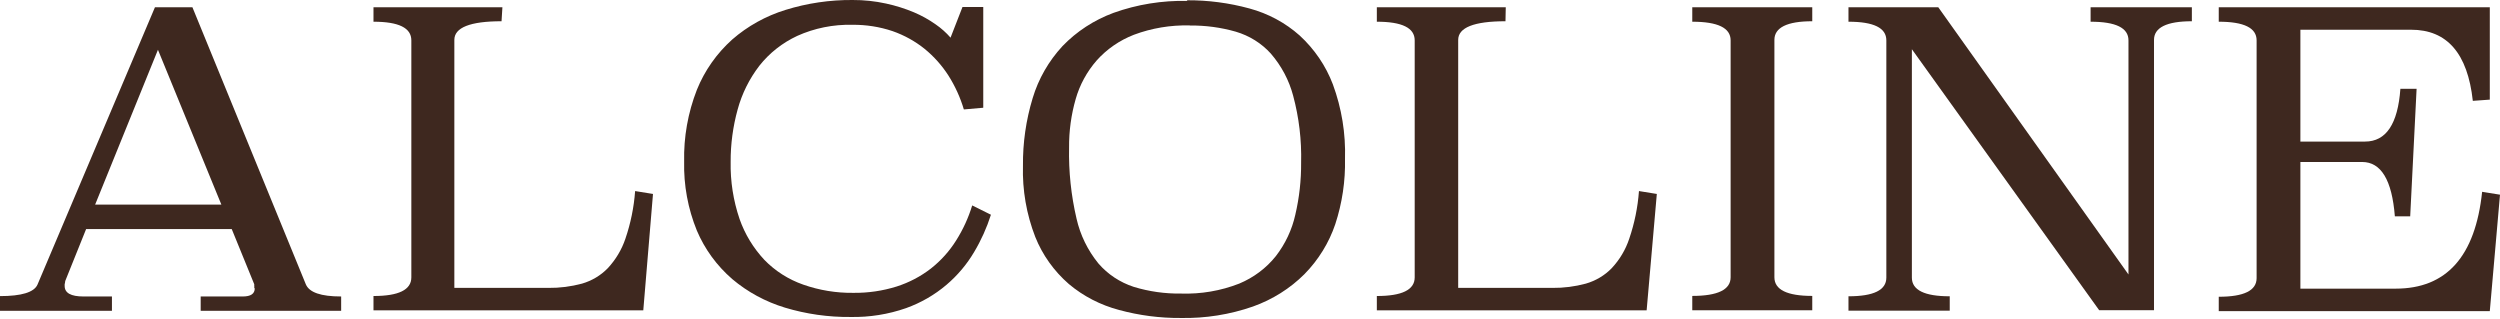
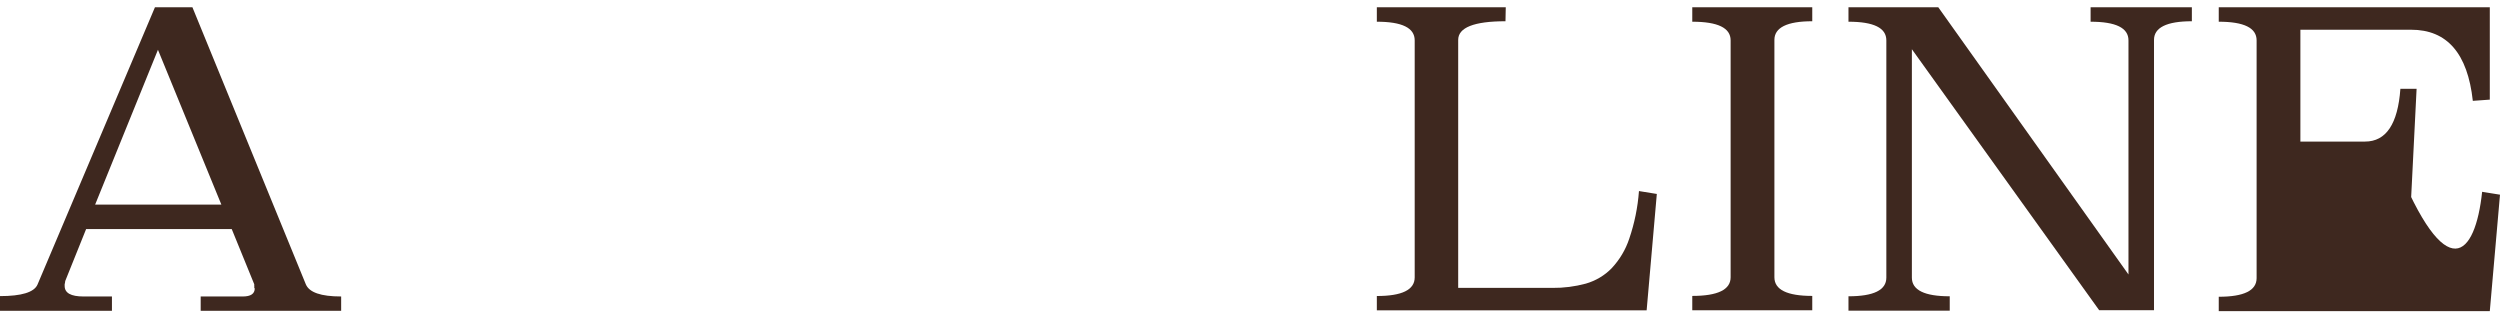
<svg xmlns="http://www.w3.org/2000/svg" width="188" height="24" viewBox="0 0 188 24" fill="none">
  <path d="M22.997 21.377C23.253 21.993 24.136 22.295 25.655 22.295V23.374H15.091V22.295H18.259C18.858 22.295 19.157 22.091 19.157 21.685C19.157 21.685 19.12 21.685 19.12 21.622C19.129 21.587 19.129 21.551 19.12 21.517C19.116 21.47 19.116 21.423 19.12 21.377L17.427 17.227H6.476L4.906 21.131C4.906 21.236 4.87 21.314 4.862 21.377C4.859 21.419 4.859 21.461 4.862 21.503C4.862 22.035 5.337 22.295 6.271 22.295H8.418V23.374H0V22.267C1.621 22.267 2.563 21.979 2.818 21.405L11.652 0.547H14.47L22.997 21.377ZM7.155 15.384H16.646L11.878 3.743L7.155 15.384Z" fill="#3E281F" />
-   <path d="M37.716 1.598C35.35 1.598 34.167 2.075 34.167 3V21.65H41.234C42.091 21.659 42.944 21.55 43.768 21.328C44.508 21.113 45.175 20.714 45.703 20.171C46.302 19.528 46.755 18.771 47.031 17.949C47.427 16.789 47.672 15.586 47.761 14.368L49.105 14.585L48.375 23.339H28.086V22.26C29.984 22.26 30.933 21.793 30.933 20.858V3.035C30.933 2.096 29.984 1.633 28.086 1.633V0.547H37.781L37.716 1.598Z" fill="#3E281F" />
-   <path d="M73.941 8.102L72.481 8.229C72.217 7.337 71.829 6.484 71.328 5.691C70.845 4.935 70.241 4.256 69.539 3.68C68.821 3.102 68.003 2.649 67.122 2.341C66.149 2.014 65.124 1.853 64.093 1.865C62.664 1.831 61.247 2.116 59.953 2.699C58.833 3.221 57.858 3.989 57.106 4.942C56.347 5.929 55.792 7.048 55.47 8.236C55.116 9.521 54.939 10.845 54.945 12.175C54.917 13.633 55.144 15.085 55.616 16.471C56.014 17.608 56.651 18.655 57.485 19.548C58.293 20.379 59.293 21.016 60.406 21.405C61.614 21.83 62.893 22.039 64.18 22.022C65.283 22.035 66.38 21.873 67.429 21.545C68.365 21.246 69.238 20.788 70.006 20.192C70.757 19.6 71.396 18.889 71.897 18.09C72.42 17.264 72.828 16.376 73.109 15.448L74.518 16.148C74.207 17.125 73.784 18.066 73.255 18.952C72.708 19.879 72.005 20.713 71.174 21.419C70.282 22.177 69.253 22.77 68.137 23.171C66.8 23.639 65.384 23.864 63.961 23.837C62.29 23.853 60.627 23.616 59.033 23.136C57.568 22.692 56.215 21.959 55.062 20.984C53.901 19.977 52.993 18.731 52.404 17.34C51.732 15.688 51.407 13.926 51.448 12.153C51.407 10.313 51.732 8.481 52.404 6.757C52.982 5.319 53.89 4.025 55.062 2.972C56.219 1.962 57.588 1.203 59.077 0.743C60.704 0.239 62.405 -0.012 64.114 0C64.962 -0.004 65.807 0.086 66.633 0.267C67.352 0.423 68.053 0.643 68.728 0.926C69.304 1.169 69.85 1.473 70.356 1.83C70.774 2.117 71.152 2.454 71.481 2.832L72.379 0.526H73.941V8.102Z" fill="#3E281F" />
-   <path d="M89.243 0.02C90.838 0.011 92.426 0.218 93.96 0.637C95.368 1.018 96.661 1.715 97.734 2.669C98.848 3.694 99.703 4.95 100.231 6.342C100.894 8.14 101.203 10.041 101.144 11.949C101.18 13.611 100.933 15.268 100.414 16.855C99.94 18.259 99.147 19.545 98.092 20.618C97.009 21.698 95.686 22.529 94.223 23.05C92.485 23.656 90.646 23.948 88.798 23.912C87.228 23.924 85.665 23.721 84.155 23.31C82.76 22.942 81.469 22.276 80.38 21.361C79.261 20.388 78.396 19.175 77.854 17.822C77.189 16.111 76.874 14.293 76.927 12.467C76.909 10.746 77.155 9.031 77.657 7.379C78.092 5.931 78.857 4.595 79.899 3.468C80.962 2.362 82.276 1.506 83.739 0.966C85.514 0.33 87.4 0.026 89.295 0.069M89.455 1.912C88.026 1.877 86.604 2.115 85.272 2.613C84.193 3.032 83.234 3.693 82.476 4.54C81.735 5.388 81.194 6.381 80.891 7.449C80.551 8.636 80.384 9.862 80.395 11.094C80.357 12.894 80.546 14.691 80.957 16.448C81.235 17.674 81.796 18.823 82.6 19.812C83.299 20.624 84.219 21.233 85.257 21.572C86.406 21.923 87.607 22.093 88.813 22.076C90.312 22.125 91.804 21.87 93.193 21.326C94.279 20.872 95.226 20.161 95.945 19.259C96.658 18.336 97.156 17.277 97.406 16.154C97.708 14.866 97.855 13.549 97.844 12.229C97.887 10.533 97.686 8.84 97.245 7.197C96.937 6.034 96.364 4.952 95.566 4.029C94.866 3.253 93.952 2.683 92.93 2.382C91.815 2.063 90.656 1.907 89.492 1.919" fill="#3E281F" />
  <path d="M113.212 1.598C110.839 1.598 109.656 2.075 109.656 3V21.65H116.73C117.584 21.659 118.435 21.55 119.256 21.328C119.999 21.114 120.669 20.715 121.198 20.171C121.798 19.529 122.249 18.772 122.52 17.949C122.916 16.789 123.161 15.586 123.25 14.368L124.593 14.585L123.827 23.339H103.538V22.26C105.436 22.26 106.385 21.793 106.385 20.858V3.035C106.385 2.096 105.436 1.633 103.538 1.633V0.547H113.233L113.212 1.598Z" fill="#3E281F" />
  <path d="M136.282 1.598C134.384 1.598 133.435 2.075 133.435 3V20.851C133.435 21.785 134.384 22.253 136.282 22.253V23.332H127.259V22.253C129.179 22.253 130.143 21.783 130.143 20.851V3.035C130.143 2.096 129.179 1.633 127.259 1.633V0.547H136.282V1.598Z" fill="#3E281F" />
  <path d="M164.828 1.598C162.93 1.598 161.981 2.075 161.981 3V23.325H157.856L143.773 3.701V20.879C143.773 21.814 144.722 22.281 146.62 22.281V23.36H139.005V22.281C140.904 22.281 141.853 21.814 141.853 20.879V3.035C141.853 2.096 140.904 1.633 139.005 1.633V0.547H145.759L160.061 20.641V3.035C160.061 2.096 159.111 1.633 157.213 1.633V0.547H164.828V1.598Z" fill="#3E281F" />
-   <path d="M187.233 7.492L185.956 7.584C185.566 4.014 184.018 2.231 181.312 2.236H172.989V10.646H177.852C179.434 10.646 180.319 9.324 180.509 6.679H181.728L181.247 16.267H180.093C179.879 13.543 179.059 12.181 177.633 12.181H172.989V21.706H180.159C183.979 21.706 186.145 19.279 186.656 14.424L188 14.641L187.233 23.395H166.85V22.316C168.748 22.316 169.697 21.849 169.697 20.914V3.035C169.697 2.096 168.748 1.633 166.85 1.633V0.547H187.233V7.492Z" fill="#3E281F" />
+   <path d="M187.233 7.492L185.956 7.584C185.566 4.014 184.018 2.231 181.312 2.236H172.989V10.646H177.852C179.434 10.646 180.319 9.324 180.509 6.679H181.728L181.247 16.267H180.093C179.879 13.543 179.059 12.181 177.633 12.181H172.989H180.159C183.979 21.706 186.145 19.279 186.656 14.424L188 14.641L187.233 23.395H166.85V22.316C168.748 22.316 169.697 21.849 169.697 20.914V3.035C169.697 2.096 168.748 1.633 166.85 1.633V0.547H187.233V7.492Z" fill="#3E281F" />
</svg>